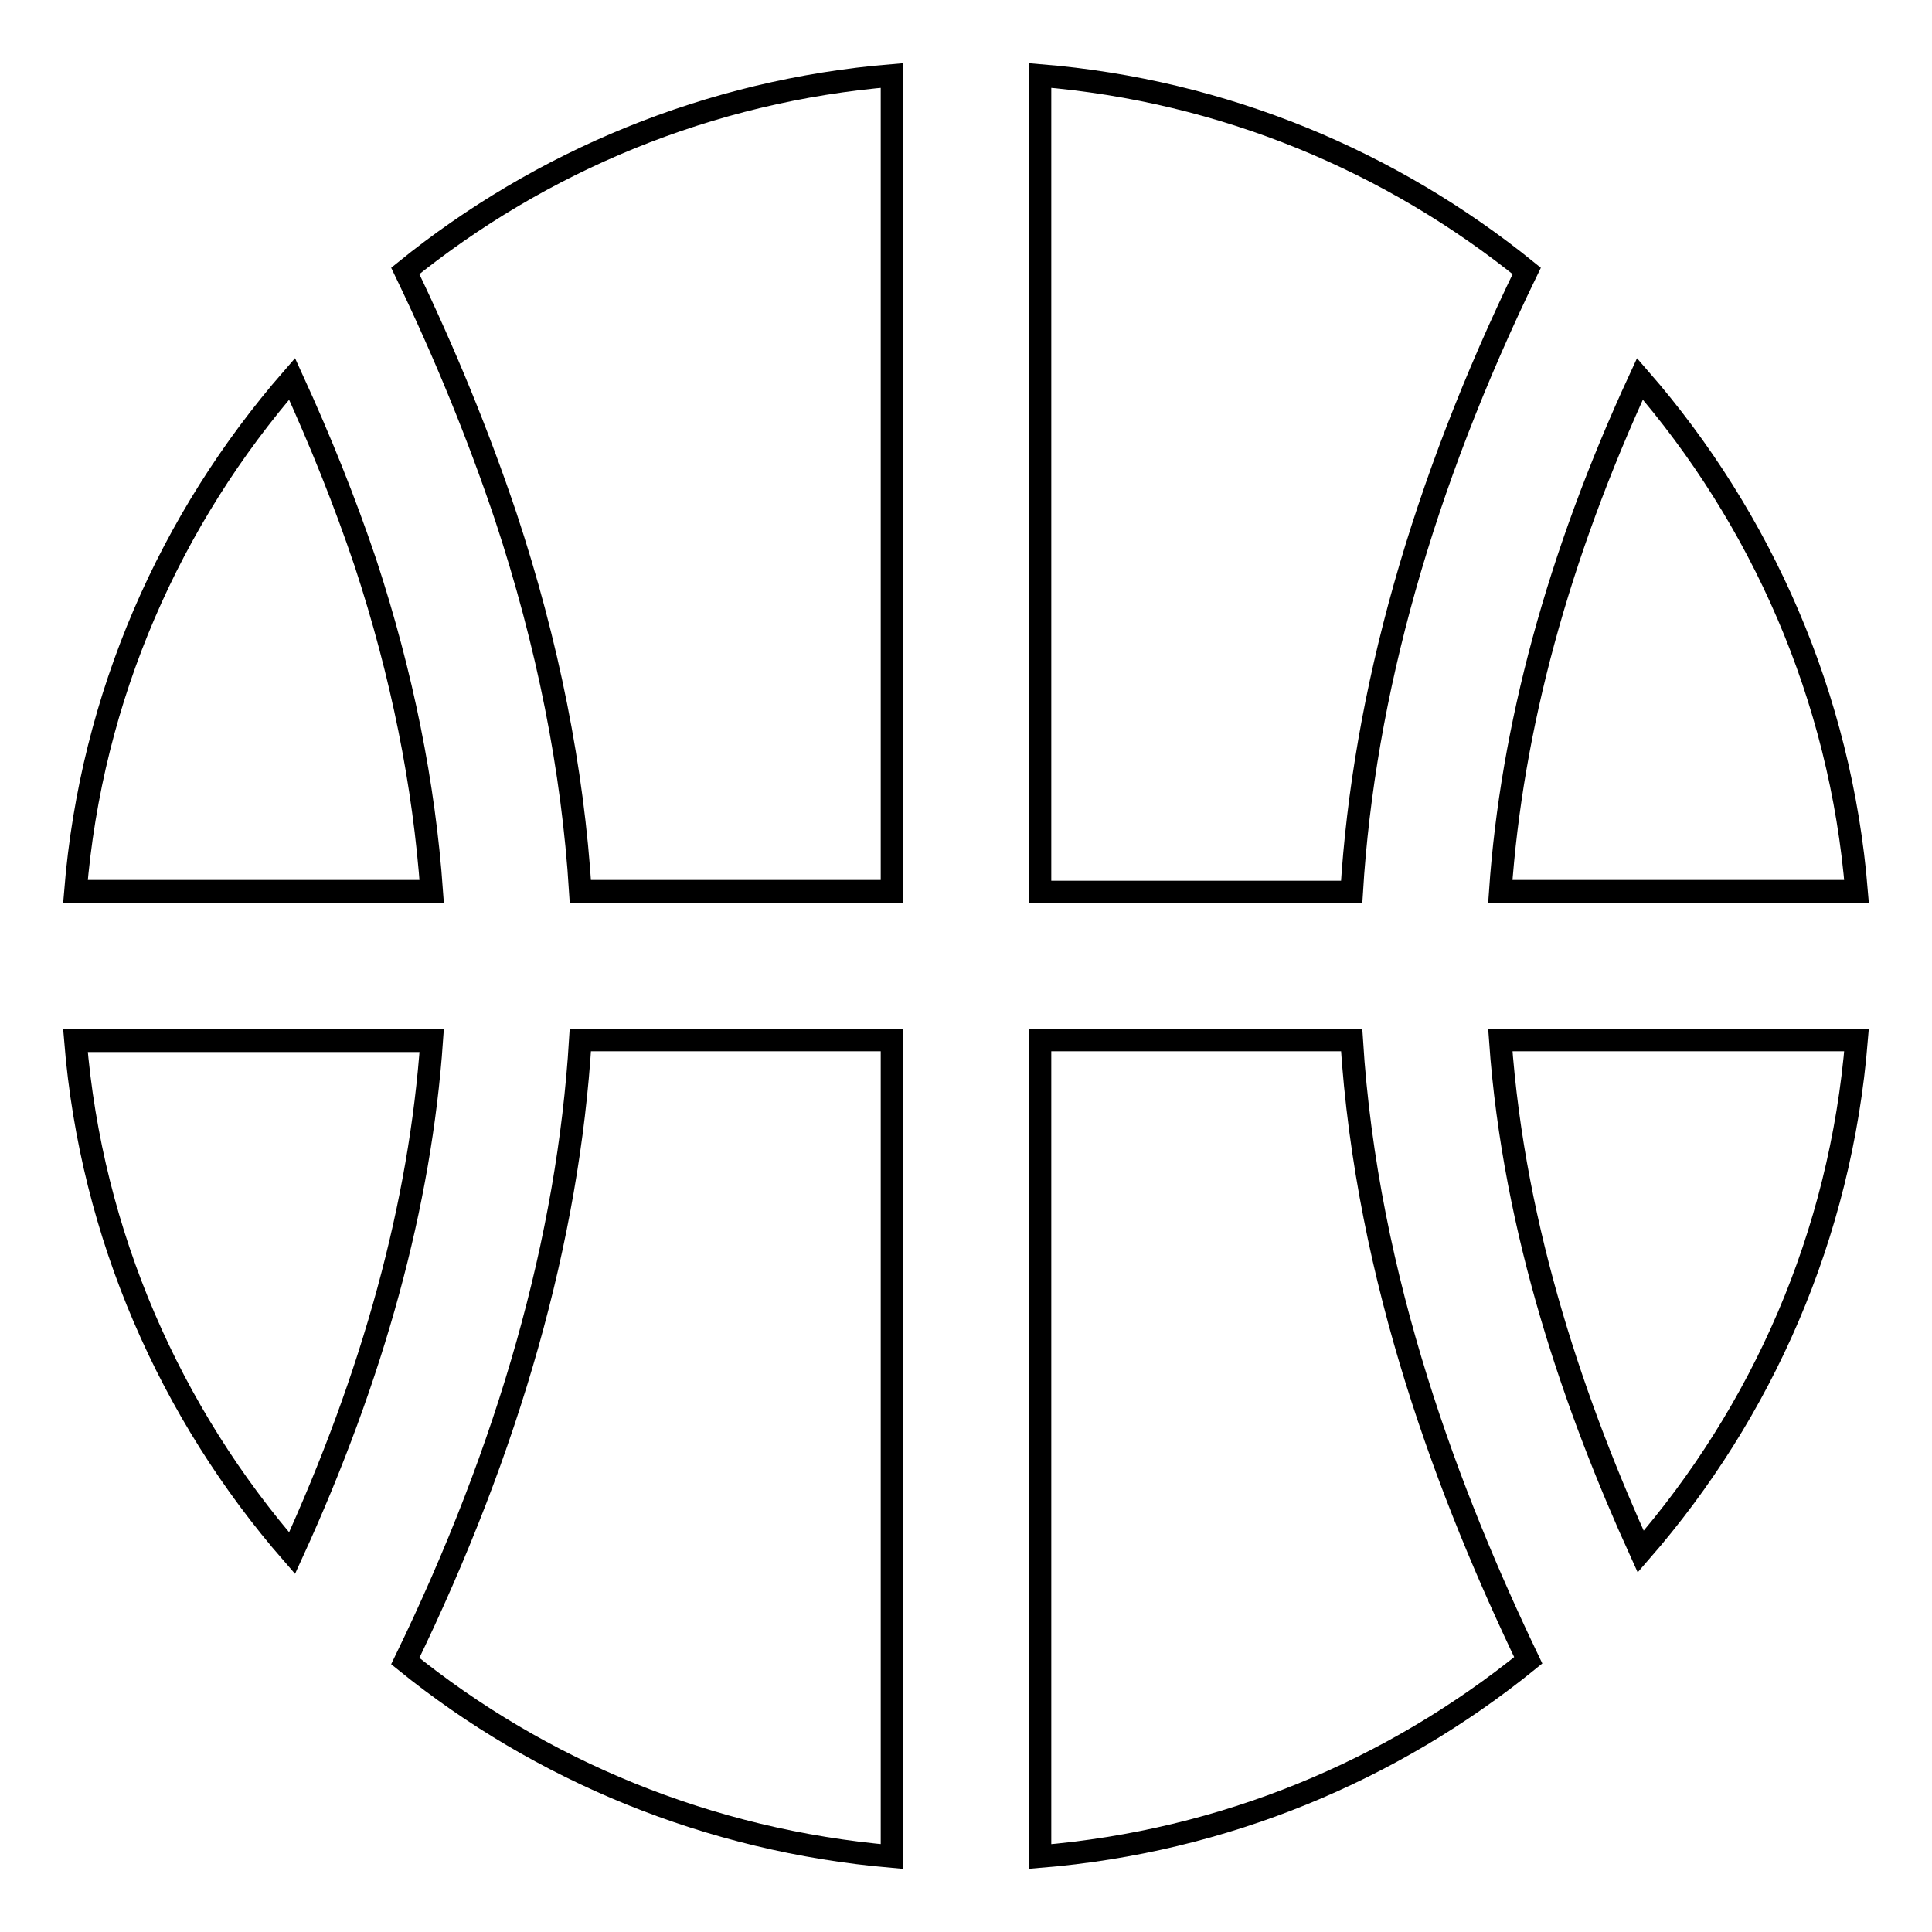
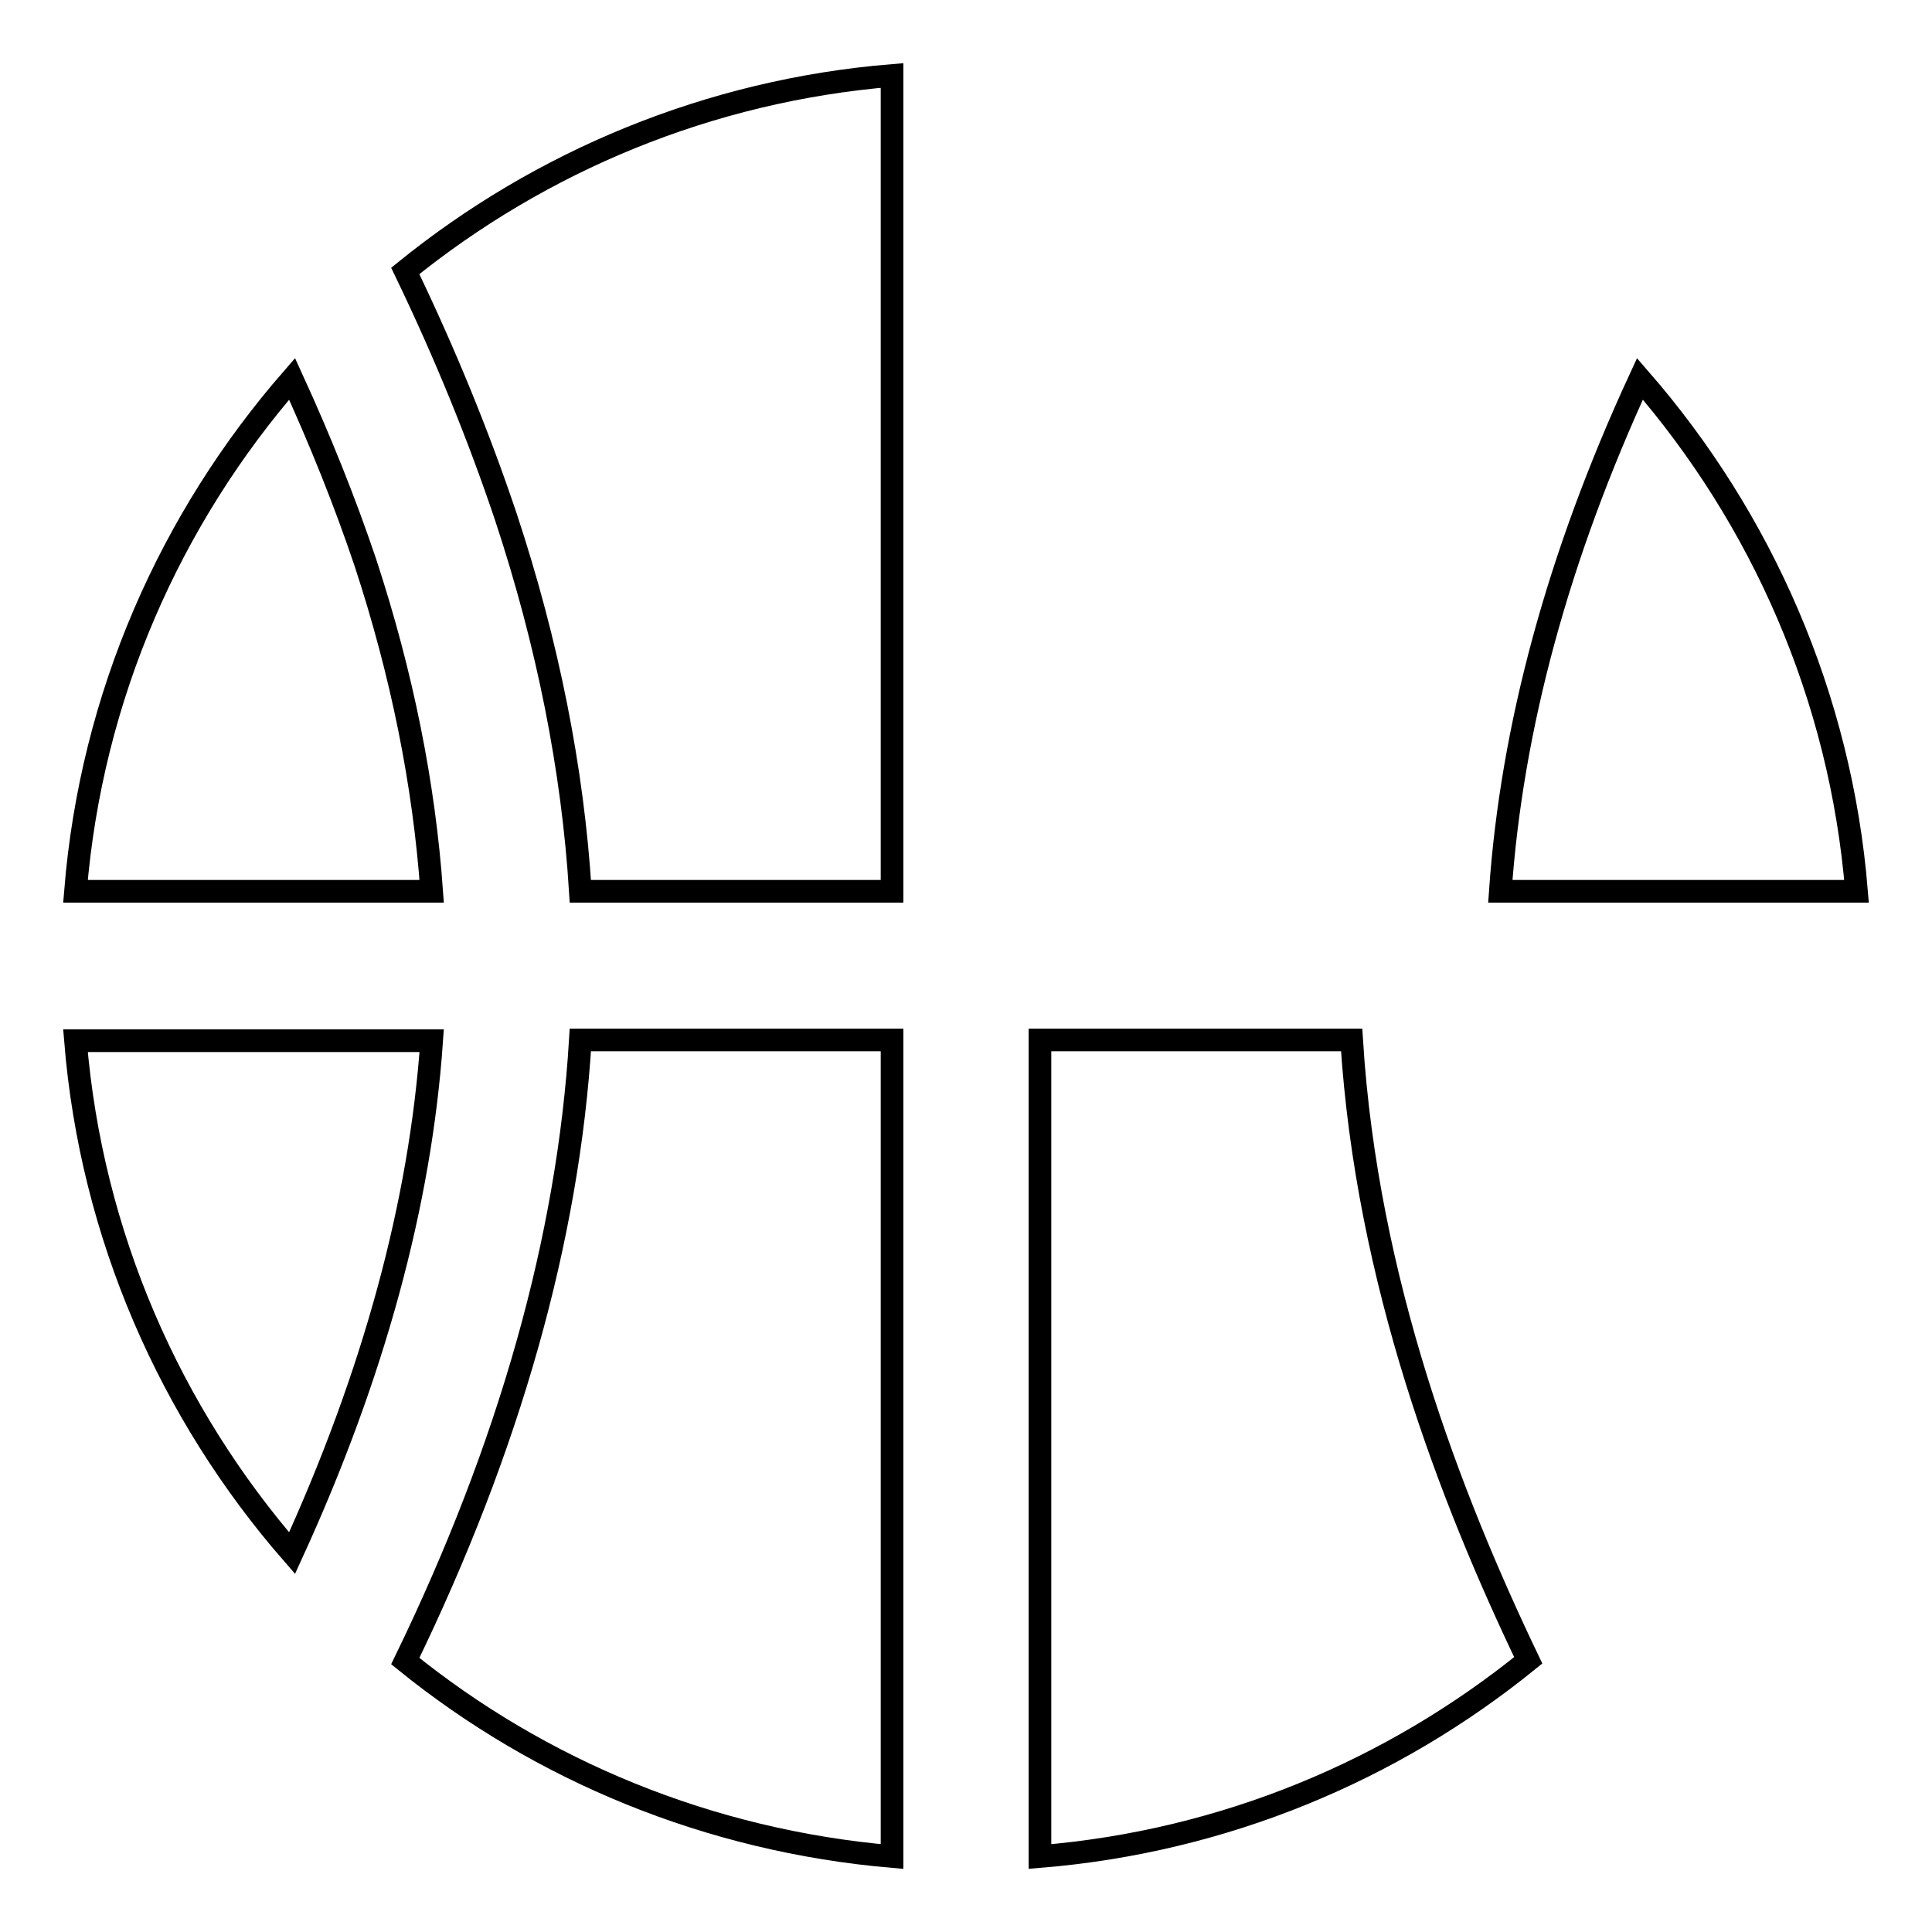
<svg xmlns="http://www.w3.org/2000/svg" version="1.1" x="0px" y="0px" viewBox="0 0 256 256" enable-background="new 0 0 256 256" xml:space="preserve">
  <g>
    <g>
      <g>
        <path stroke-width="3" fill-opacity="0" stroke="#000000" d="M217.3,50.2c-10.9,23.6-17,46.3-18.5,67.9H246C243.9,92.3,233.4,68.7,217.3,50.2z" />
        <path stroke-width="3" fill-opacity="0" stroke="#000000" d="M38.7,205.8c10.8-23.6,17-46.3,18.5-67.9H10C12.1,163.7,22.6,187.3,38.7,205.8z" />
-         <path stroke-width="3" fill-opacity="0" stroke="#000000" d="M137.8,118.2h41.3c1.6-26.3,9.4-53.9,23.2-82.3C184.4,21.4,162.2,12,137.8,10L137.8,118.2L137.8,118.2z" />
        <path stroke-width="3" fill-opacity="0" stroke="#000000" d="M38.7,50.2c-16.1,18.5-26.6,42-28.7,67.9h47.2c-1-14.1-3.9-28.7-8.8-43.6C45.7,66.5,42.5,58.5,38.7,50.2z" />
        <path stroke-width="3" fill-opacity="0" stroke="#000000" d="M67,68.4c5.6,16.9,8.9,33.6,9.9,49.7h41.3V10c-24.3,2-46.6,11.4-64.5,25.9C59,46.9,63.4,57.7,67,68.4z" />
-         <path stroke-width="3" fill-opacity="0" stroke="#000000" d="M246,137.8h-47.2c1.8,25.6,10.1,49.1,18.6,67.8C233.5,187.1,243.9,163.7,246,137.8z" />
        <path stroke-width="3" fill-opacity="0" stroke="#000000" d="M118.2,137.8H76.9c-1.6,26.3-9.4,53.9-23.2,82.3c17.9,14.5,40.2,23.8,64.5,25.9L118.2,137.8L118.2,137.8z" />
        <path stroke-width="3" fill-opacity="0" stroke="#000000" d="M137.8,246c24.4-2,46.7-11.4,64.7-26c-10.3-21.5-21.4-50.2-23.4-82.2h-41.3V246z" />
      </g>
      <g />
      <g />
      <g />
      <g />
      <g />
      <g />
      <g />
      <g />
      <g />
      <g />
      <g />
      <g />
      <g />
      <g />
      <g />
    </g>
  </g>
</svg>